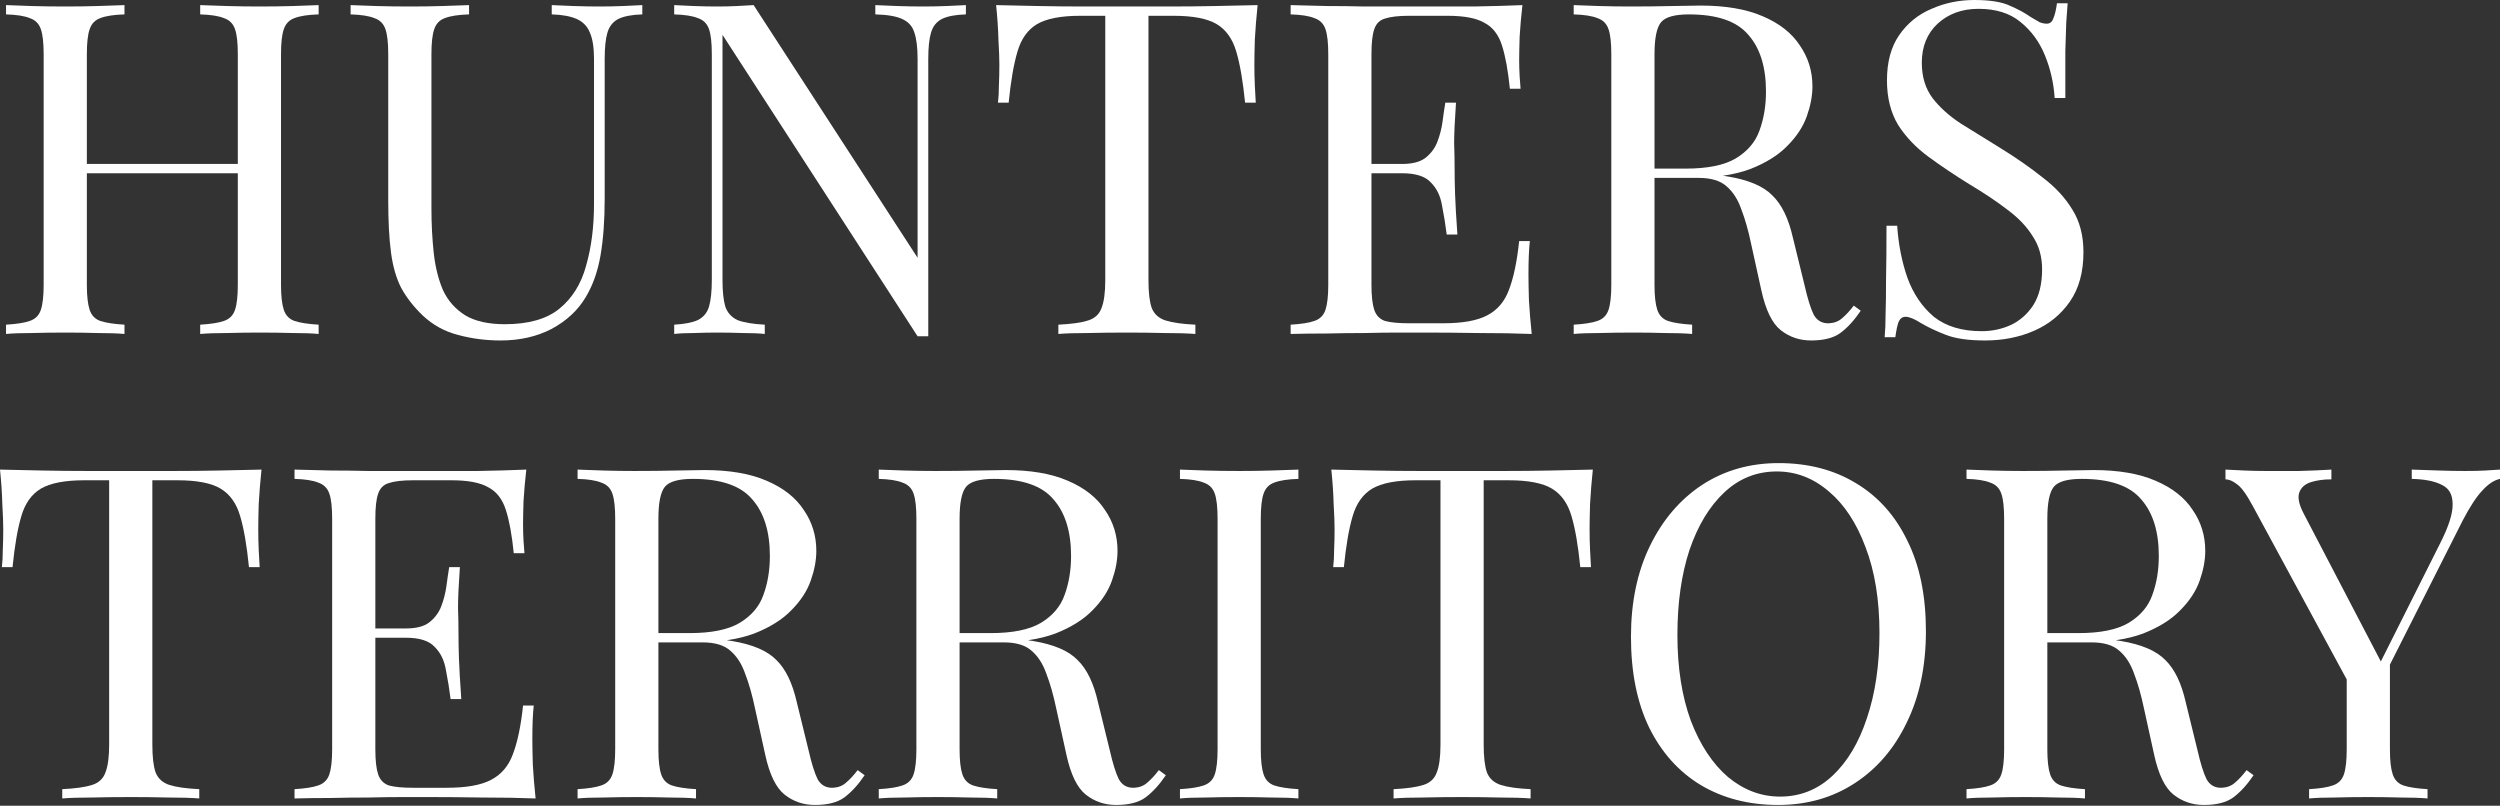
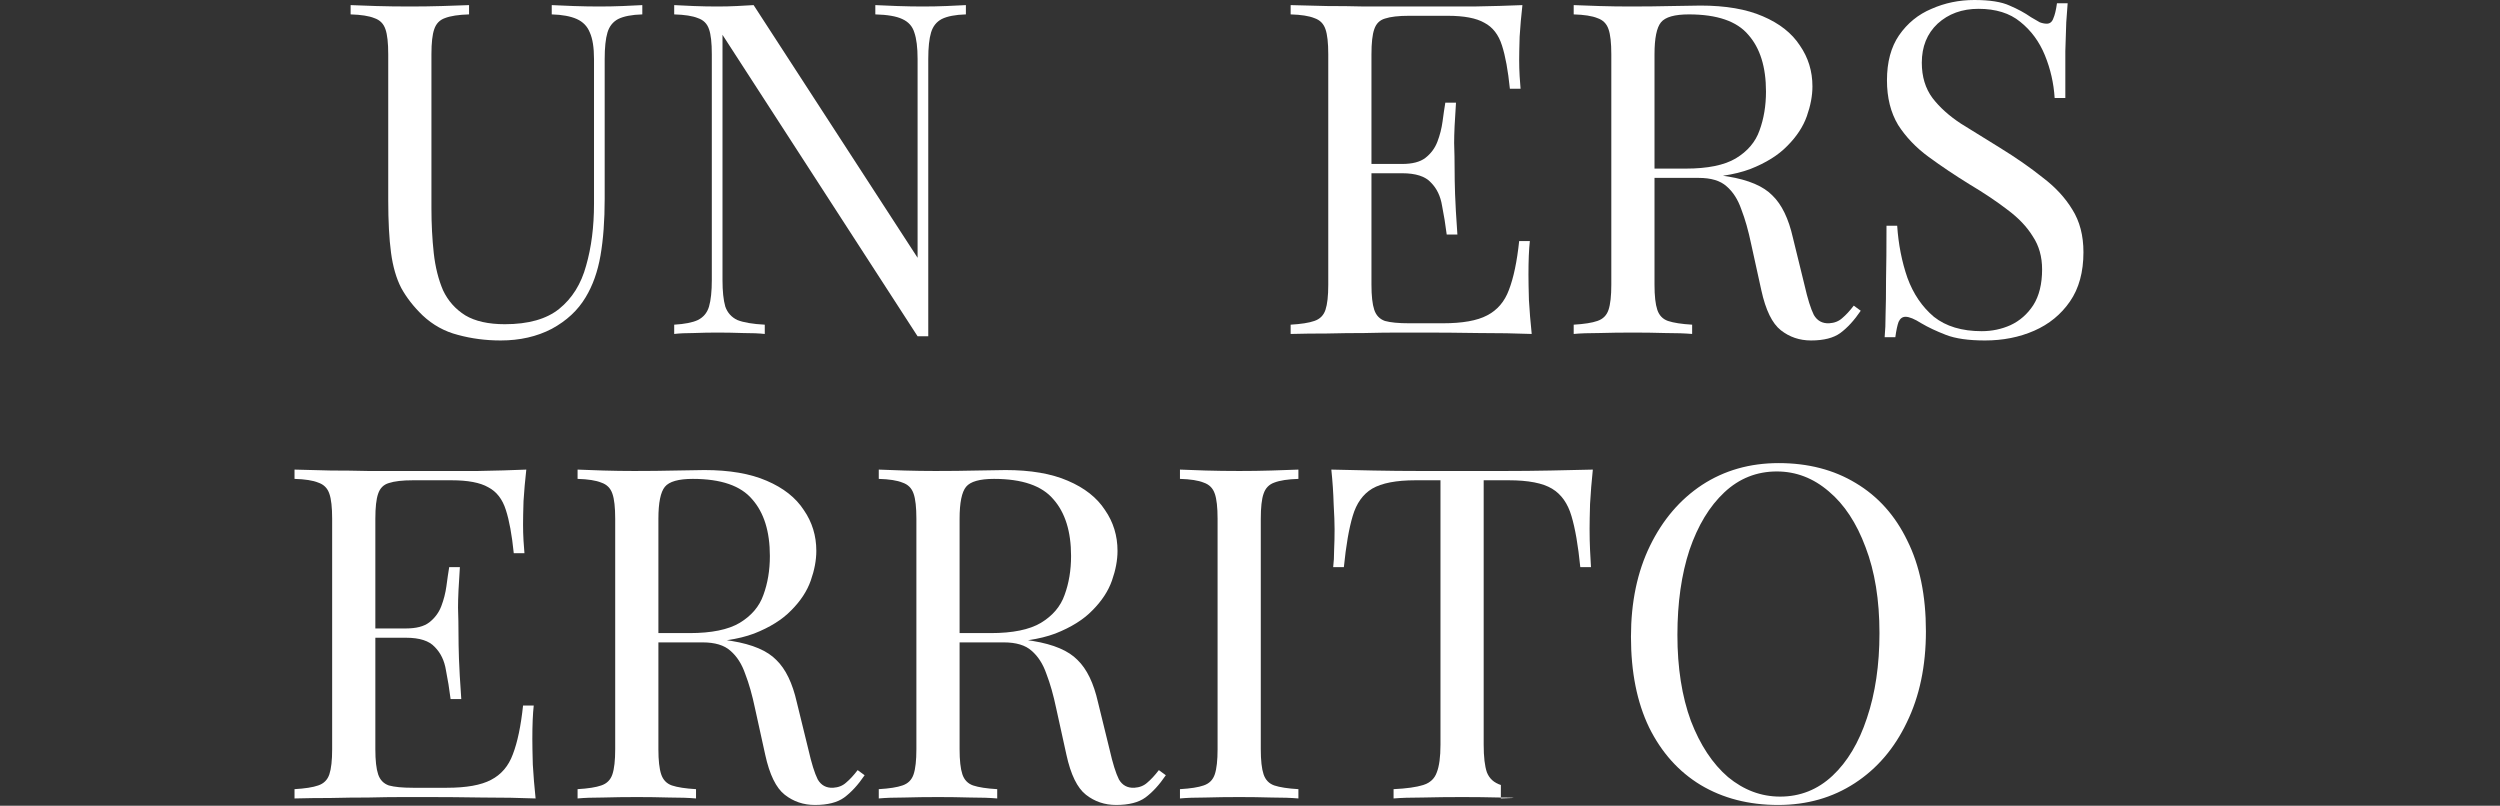
<svg xmlns="http://www.w3.org/2000/svg" width="453" height="146" viewBox="0 0 453 146" fill="none">
  <rect x="0" y="0" width="453" height="146" fill="#333333" stroke="none" />
-   <path d="M453 85.09V86.774C451.934 86.998 450.868 87.7 449.802 88.878C448.736 90 447.557 91.796 446.267 94.264L429.265 127.931H427.834L408.14 91.571C407.017 89.495 406.064 88.204 405.278 87.7C404.549 87.138 403.875 86.858 403.258 86.858V85.09C404.38 85.146 405.531 85.203 406.709 85.259C407.943 85.315 409.262 85.343 410.665 85.343C412.516 85.343 414.48 85.343 416.556 85.343C418.688 85.287 420.652 85.203 422.448 85.09V86.858C421.045 86.858 419.811 87.026 418.745 87.363C417.678 87.7 416.977 88.317 416.64 89.215C416.304 90.112 416.556 91.375 417.398 93.002L431.622 120.272L430.949 120.777L442.143 98.473C443.714 95.387 444.471 93.002 444.415 91.319C444.415 89.635 443.77 88.485 442.479 87.868C441.189 87.195 439.365 86.83 437.009 86.774V85.09C438.636 85.146 440.291 85.203 441.974 85.259C443.658 85.315 445.229 85.343 446.688 85.343C448.146 85.343 449.353 85.315 450.307 85.259C451.261 85.203 452.158 85.146 453 85.09ZM433.053 119.093V135.758C433.053 137.778 433.221 139.293 433.558 140.303C433.894 141.313 434.54 141.986 435.494 142.323C436.504 142.66 437.962 142.884 439.87 142.996V144.68C438.58 144.567 436.952 144.511 434.989 144.511C433.081 144.455 431.145 144.427 429.181 144.427C426.993 144.427 424.945 144.455 423.037 144.511C421.129 144.511 419.586 144.567 418.408 144.68V142.996C420.316 142.884 421.746 142.66 422.7 142.323C423.71 141.986 424.384 141.313 424.72 140.303C425.057 139.293 425.225 137.778 425.225 135.758V118.504L429.77 123.722L433.053 119.093Z" fill="white" />
-   <path d="M356.332 85.09C357.51 85.146 359.053 85.203 360.961 85.259C362.869 85.315 364.748 85.343 366.6 85.343C369.237 85.343 371.762 85.315 374.175 85.259C376.588 85.203 378.299 85.174 379.309 85.174C383.854 85.174 387.613 85.82 390.587 87.11C393.617 88.401 395.862 90.168 397.32 92.413C398.835 94.601 399.593 97.07 399.593 99.819C399.593 101.503 399.256 103.298 398.583 105.206C397.91 107.114 396.731 108.909 395.048 110.593C393.421 112.276 391.176 113.679 388.315 114.801C385.453 115.867 381.834 116.4 377.457 116.4H369.377V114.717H376.616C380.599 114.717 383.629 114.099 385.706 112.865C387.838 111.574 389.269 109.891 389.998 107.815C390.784 105.683 391.176 103.326 391.176 100.745C391.176 96.312 390.11 92.89 387.978 90.477C385.902 88.008 382.311 86.774 377.205 86.774C374.624 86.774 372.94 87.251 372.155 88.204C371.369 89.158 370.977 91.094 370.977 94.012V135.758C370.977 137.778 371.145 139.293 371.482 140.303C371.818 141.313 372.463 141.986 373.417 142.323C374.427 142.66 375.886 142.884 377.794 142.996V144.68C376.503 144.567 374.876 144.511 372.912 144.511C371.005 144.455 369.069 144.427 367.105 144.427C364.917 144.427 362.869 144.455 360.961 144.511C359.053 144.511 357.51 144.567 356.332 144.68V142.996C358.239 142.884 359.67 142.66 360.624 142.323C361.634 141.986 362.307 141.313 362.644 140.303C362.981 139.293 363.149 137.778 363.149 135.758V94.012C363.149 91.936 362.981 90.421 362.644 89.467C362.307 88.457 361.634 87.784 360.624 87.447C359.67 87.054 358.239 86.83 356.332 86.774V85.09ZM369.714 114.969C372.744 115.081 375.129 115.222 376.868 115.39C378.608 115.502 380.01 115.614 381.076 115.727C382.199 115.839 383.265 115.979 384.275 116.147C388.034 116.765 390.727 117.915 392.355 119.598C394.038 121.225 395.272 123.778 396.058 127.257L398.162 135.842C398.723 138.311 399.284 140.107 399.845 141.229C400.463 142.295 401.388 142.8 402.623 142.744C403.577 142.688 404.362 142.379 404.979 141.818C405.653 141.257 406.354 140.499 407.084 139.546L408.346 140.471C407.168 142.211 405.933 143.557 404.643 144.511C403.408 145.409 401.641 145.858 399.34 145.858C397.264 145.858 395.441 145.241 393.87 144.006C392.299 142.772 391.12 140.359 390.335 136.768L388.483 128.351C387.978 125.939 387.389 123.863 386.716 122.123C386.098 120.328 385.201 118.925 384.022 117.915C382.9 116.905 381.217 116.4 378.972 116.4H369.882L369.714 114.969Z" fill="white" />
  <path d="M322.296 83.913C327.626 83.913 332.283 85.12 336.267 87.532C340.307 89.945 343.421 93.424 345.609 97.969C347.854 102.458 348.976 107.928 348.976 114.381C348.976 120.665 347.826 126.164 345.525 130.878C343.281 135.591 340.139 139.266 336.099 141.903C332.059 144.54 327.43 145.859 322.211 145.859C316.881 145.859 312.196 144.653 308.156 142.24C304.172 139.827 301.058 136.348 298.813 131.803C296.625 127.258 295.531 121.788 295.531 115.391C295.531 109.107 296.681 103.608 298.982 98.895C301.282 94.181 304.424 90.506 308.408 87.869C312.448 85.232 317.077 83.913 322.296 83.913ZM321.959 85.428C318.312 85.428 315.142 86.691 312.448 89.216C309.755 91.74 307.651 95.219 306.136 99.652C304.677 104.085 303.947 109.219 303.947 115.054C303.947 121.002 304.761 126.192 306.388 130.625C308.072 135.002 310.316 138.396 313.122 140.809C315.983 143.166 319.125 144.344 322.548 144.344C326.195 144.344 329.366 143.082 332.059 140.557C334.752 138.032 336.828 134.553 338.287 130.12C339.802 125.631 340.56 120.497 340.56 114.718C340.56 108.714 339.718 103.524 338.035 99.147C336.407 94.77 334.191 91.404 331.385 89.047C328.58 86.635 325.438 85.428 321.959 85.428Z" fill="white" />
-   <path d="M288.622 85.09C288.397 87.222 288.229 89.299 288.117 91.319C288.061 93.282 288.033 94.797 288.033 95.864C288.033 97.21 288.061 98.473 288.117 99.651C288.173 100.829 288.229 101.867 288.285 102.765H286.349C285.957 98.837 285.424 95.751 284.75 93.507C284.077 91.206 282.899 89.551 281.215 88.541C279.532 87.531 276.923 87.026 273.388 87.026H268.843V134.916C268.843 137.161 269.039 138.844 269.432 139.966C269.881 141.089 270.723 141.846 271.957 142.239C273.191 142.632 274.987 142.884 277.344 142.996V144.68C275.885 144.567 274.033 144.511 271.789 144.511C269.544 144.455 267.272 144.427 264.971 144.427C262.446 144.427 260.062 144.455 257.817 144.511C255.629 144.511 253.861 144.567 252.515 144.68V142.996C254.871 142.884 256.667 142.632 257.901 142.239C259.136 141.846 259.949 141.089 260.342 139.966C260.791 138.844 261.015 137.161 261.015 134.916V87.026H256.471C252.992 87.026 250.383 87.531 248.643 88.541C246.96 89.551 245.781 91.206 245.108 93.507C244.435 95.751 243.902 98.837 243.509 102.765H241.573C241.685 101.867 241.742 100.829 241.742 99.651C241.798 98.473 241.826 97.21 241.826 95.864C241.826 94.797 241.77 93.282 241.657 91.319C241.601 89.299 241.461 87.222 241.237 85.09C243.593 85.146 246.146 85.203 248.896 85.259C251.701 85.315 254.507 85.343 257.312 85.343C260.118 85.343 262.671 85.343 264.971 85.343C267.272 85.343 269.797 85.343 272.546 85.343C275.352 85.343 278.157 85.315 280.963 85.259C283.768 85.203 286.321 85.146 288.622 85.09Z" fill="white" />
+   <path d="M288.622 85.09C288.397 87.222 288.229 89.299 288.117 91.319C288.061 93.282 288.033 94.797 288.033 95.864C288.033 97.21 288.061 98.473 288.117 99.651C288.173 100.829 288.229 101.867 288.285 102.765H286.349C285.957 98.837 285.424 95.751 284.75 93.507C284.077 91.206 282.899 89.551 281.215 88.541C279.532 87.531 276.923 87.026 273.388 87.026H268.843V134.916C268.843 137.161 269.039 138.844 269.432 139.966C269.881 141.089 270.723 141.846 271.957 142.239V144.68C275.885 144.567 274.033 144.511 271.789 144.511C269.544 144.455 267.272 144.427 264.971 144.427C262.446 144.427 260.062 144.455 257.817 144.511C255.629 144.511 253.861 144.567 252.515 144.68V142.996C254.871 142.884 256.667 142.632 257.901 142.239C259.136 141.846 259.949 141.089 260.342 139.966C260.791 138.844 261.015 137.161 261.015 134.916V87.026H256.471C252.992 87.026 250.383 87.531 248.643 88.541C246.96 89.551 245.781 91.206 245.108 93.507C244.435 95.751 243.902 98.837 243.509 102.765H241.573C241.685 101.867 241.742 100.829 241.742 99.651C241.798 98.473 241.826 97.21 241.826 95.864C241.826 94.797 241.77 93.282 241.657 91.319C241.601 89.299 241.461 87.222 241.237 85.09C243.593 85.146 246.146 85.203 248.896 85.259C251.701 85.315 254.507 85.343 257.312 85.343C260.118 85.343 262.671 85.343 264.971 85.343C267.272 85.343 269.797 85.343 272.546 85.343C275.352 85.343 278.157 85.315 280.963 85.259C283.768 85.203 286.321 85.146 288.622 85.09Z" fill="white" />
  <path d="M235.271 85.09V86.774C233.364 86.83 231.905 87.054 230.895 87.447C229.941 87.784 229.296 88.457 228.959 89.467C228.622 90.421 228.454 91.936 228.454 94.012V135.758C228.454 137.778 228.622 139.293 228.959 140.303C229.296 141.313 229.941 141.986 230.895 142.323C231.905 142.66 233.364 142.884 235.271 142.996V144.68C233.981 144.567 232.354 144.511 230.39 144.511C228.482 144.455 226.546 144.427 224.582 144.427C222.394 144.427 220.346 144.455 218.438 144.511C216.53 144.511 214.987 144.567 213.809 144.68V142.996C215.717 142.884 217.148 142.66 218.101 142.323C219.111 141.986 219.785 141.313 220.121 140.303C220.458 139.293 220.626 137.778 220.626 135.758V94.012C220.626 91.936 220.458 90.421 220.121 89.467C219.785 88.457 219.111 87.784 218.101 87.447C217.148 87.054 215.717 86.83 213.809 86.774V85.09C214.987 85.146 216.53 85.203 218.438 85.259C220.346 85.315 222.394 85.343 224.582 85.343C226.546 85.343 228.482 85.315 230.39 85.259C232.354 85.203 233.981 85.146 235.271 85.09Z" fill="white" />
  <path d="M159.233 85.09C160.411 85.146 161.954 85.203 163.862 85.259C165.77 85.315 167.649 85.343 169.501 85.343C172.138 85.343 174.663 85.315 177.076 85.259C179.489 85.203 181.2 85.174 182.21 85.174C186.755 85.174 190.514 85.82 193.488 87.11C196.518 88.401 198.763 90.168 200.222 92.413C201.737 94.601 202.494 97.07 202.494 99.819C202.494 101.503 202.157 103.298 201.484 105.206C200.811 107.114 199.632 108.909 197.949 110.593C196.322 112.276 194.077 113.679 191.216 114.801C188.354 115.867 184.735 116.4 180.358 116.4H172.279V114.717H179.517C183.501 114.717 186.531 114.099 188.607 112.865C190.739 111.574 192.17 109.891 192.899 107.815C193.685 105.683 194.077 103.326 194.077 100.745C194.077 96.312 193.011 92.89 190.879 90.477C188.803 88.008 185.212 86.774 180.106 86.774C177.525 86.774 175.842 87.251 175.056 88.204C174.27 89.158 173.878 91.094 173.878 94.012V135.758C173.878 137.778 174.046 139.293 174.383 140.303C174.719 141.313 175.365 141.986 176.318 142.323C177.328 142.66 178.787 142.884 180.695 142.996V144.68C179.405 144.567 177.777 144.511 175.813 144.511C173.906 144.455 171.97 144.427 170.006 144.427C167.818 144.427 165.77 144.455 163.862 144.511C161.954 144.511 160.411 144.567 159.233 144.68V142.996C161.141 142.884 162.571 142.66 163.525 142.323C164.535 141.986 165.209 141.313 165.545 140.303C165.882 139.293 166.05 137.778 166.05 135.758V94.012C166.05 91.936 165.882 90.421 165.545 89.467C165.209 88.457 164.535 87.784 163.525 87.447C162.571 87.054 161.141 86.83 159.233 86.774V85.09ZM172.615 114.969C175.645 115.081 178.03 115.222 179.769 115.39C181.509 115.502 182.911 115.614 183.978 115.727C185.1 115.839 186.166 115.979 187.176 116.147C190.935 116.765 193.629 117.915 195.256 119.598C196.939 121.225 198.173 123.778 198.959 127.257L201.063 135.842C201.624 138.311 202.185 140.107 202.747 141.229C203.364 142.295 204.29 142.8 205.524 142.744C206.478 142.688 207.263 142.379 207.881 141.818C208.554 141.257 209.255 140.499 209.985 139.546L211.247 140.471C210.069 142.211 208.834 143.557 207.544 144.511C206.31 145.409 204.542 145.858 202.242 145.858C200.165 145.858 198.342 145.241 196.771 144.006C195.2 142.772 194.021 140.359 193.236 136.768L191.384 128.351C190.879 125.939 190.29 123.863 189.617 122.123C188.999 120.328 188.102 118.925 186.923 117.915C185.801 116.905 184.118 116.4 181.873 116.4H172.784L172.615 114.969Z" fill="white" />
  <path d="M104.657 85.09C105.835 85.146 107.378 85.203 109.286 85.259C111.194 85.315 113.073 85.343 114.925 85.343C117.562 85.343 120.087 85.315 122.5 85.259C124.913 85.203 126.624 85.174 127.634 85.174C132.179 85.174 135.938 85.82 138.912 87.11C141.942 88.401 144.186 90.168 145.645 92.413C147.16 94.601 147.918 97.07 147.918 99.819C147.918 101.503 147.581 103.298 146.908 105.206C146.235 107.114 145.056 108.909 143.373 110.593C141.746 112.276 139.501 113.679 136.64 114.801C133.778 115.867 130.159 116.4 125.782 116.4H117.702V114.717H124.941C128.924 114.717 131.954 114.099 134.031 112.865C136.163 111.574 137.594 109.891 138.323 107.815C139.108 105.683 139.501 103.326 139.501 100.745C139.501 96.312 138.435 92.89 136.303 90.477C134.227 88.008 130.636 86.774 125.53 86.774C122.949 86.774 121.265 87.251 120.48 88.204C119.694 89.158 119.302 91.094 119.302 94.012V135.758C119.302 137.778 119.47 139.293 119.806 140.303C120.143 141.313 120.788 141.986 121.742 142.323C122.752 142.66 124.211 142.884 126.119 142.996V144.68C124.828 144.567 123.201 144.511 121.237 144.511C119.33 144.455 117.394 144.427 115.43 144.427C113.242 144.427 111.194 144.455 109.286 144.511C107.378 144.511 105.835 144.567 104.657 144.68V142.996C106.564 142.884 107.995 142.66 108.949 142.323C109.959 141.986 110.632 141.313 110.969 140.303C111.306 139.293 111.474 137.778 111.474 135.758V94.012C111.474 91.936 111.306 90.421 110.969 89.467C110.632 88.457 109.959 87.784 108.949 87.447C107.995 87.054 106.564 86.83 104.657 86.774V85.09ZM118.039 114.969C121.069 115.081 123.454 115.222 125.193 115.39C126.933 115.502 128.335 115.614 129.401 115.727C130.524 115.839 131.59 115.979 132.6 116.147C136.359 116.765 139.052 117.915 140.68 119.598C142.363 121.225 143.597 123.778 144.383 127.257L146.487 135.842C147.048 138.311 147.609 140.107 148.17 141.229C148.788 142.295 149.713 142.8 150.948 142.744C151.902 142.688 152.687 142.379 153.304 141.818C153.978 141.257 154.679 140.499 155.409 139.546L156.671 140.471C155.493 142.211 154.258 143.557 152.968 144.511C151.733 145.409 149.966 145.858 147.665 145.858C145.589 145.858 143.766 145.241 142.195 144.006C140.623 142.772 139.445 140.359 138.66 136.768L136.808 128.351C136.303 125.939 135.714 123.863 135.04 122.123C134.423 120.328 133.526 118.925 132.347 117.915C131.225 116.905 129.542 116.4 127.297 116.4H118.207L118.039 114.969Z" fill="white" />
  <path d="M95.367 85.09C95.142 87.054 94.974 88.962 94.862 90.814C94.806 92.665 94.778 94.068 94.778 95.022C94.778 96.032 94.806 97.014 94.862 97.968C94.918 98.865 94.974 99.623 95.03 100.24H93.094C92.758 96.93 92.281 94.32 91.664 92.413C91.046 90.449 89.98 89.074 88.465 88.289C87.006 87.447 84.79 87.026 81.816 87.026H74.831C72.923 87.026 71.464 87.195 70.454 87.531C69.5 87.812 68.855 88.457 68.518 89.467C68.181 90.421 68.013 91.936 68.013 94.012V135.758C68.013 137.778 68.181 139.293 68.518 140.303C68.855 141.313 69.5 141.986 70.454 142.323C71.464 142.604 72.923 142.744 74.831 142.744H80.975C84.51 142.744 87.175 142.267 88.97 141.313C90.822 140.359 92.141 138.816 92.926 136.684C93.768 134.496 94.385 131.55 94.778 127.846H96.713C96.545 129.361 96.461 131.381 96.461 133.906C96.461 134.973 96.489 136.516 96.545 138.536C96.657 140.499 96.826 142.547 97.05 144.68C94.189 144.567 90.962 144.511 87.371 144.511C83.78 144.455 80.582 144.427 77.776 144.427C76.542 144.427 74.943 144.427 72.979 144.427C71.071 144.427 68.995 144.455 66.751 144.511C64.506 144.511 62.234 144.539 59.933 144.595C57.633 144.595 55.444 144.624 53.368 144.68V142.996C55.276 142.884 56.707 142.66 57.661 142.323C58.671 141.986 59.344 141.313 59.681 140.303C60.017 139.293 60.186 137.778 60.186 135.758V94.012C60.186 91.936 60.017 90.421 59.681 89.467C59.344 88.457 58.671 87.784 57.661 87.447C56.707 87.054 55.276 86.83 53.368 86.774V85.09C55.444 85.146 57.633 85.203 59.933 85.259C62.234 85.259 64.506 85.287 66.751 85.343C68.995 85.343 71.071 85.343 72.979 85.343C74.943 85.343 76.542 85.343 77.776 85.343C80.357 85.343 83.275 85.343 86.529 85.343C89.84 85.287 92.786 85.203 95.367 85.09ZM80.89 113.875C80.89 113.875 80.89 114.156 80.89 114.717C80.89 115.278 80.89 115.558 80.89 115.558H65.488C65.488 115.558 65.488 115.278 65.488 114.717C65.488 114.156 65.488 113.875 65.488 113.875H80.89ZM83.331 102.765C83.107 105.963 82.995 108.404 82.995 110.088C83.051 111.771 83.079 113.314 83.079 114.717C83.079 116.119 83.107 117.662 83.163 119.346C83.219 121.029 83.359 123.47 83.584 126.668H81.648C81.423 124.873 81.143 123.133 80.806 121.45C80.526 119.71 79.852 118.308 78.786 117.242C77.776 116.119 76.037 115.558 73.568 115.558V113.875C75.42 113.875 76.822 113.51 77.776 112.781C78.786 111.995 79.516 111.013 79.965 109.835C80.413 108.657 80.722 107.45 80.89 106.216C81.059 104.925 81.227 103.775 81.395 102.765H83.331Z" fill="white" />
-   <path d="M47.385 85.09C47.161 87.222 46.992 89.299 46.88 91.319C46.824 93.282 46.796 94.797 46.796 95.864C46.796 97.21 46.824 98.473 46.88 99.651C46.936 100.829 46.992 101.867 47.049 102.765H45.113C44.72 98.837 44.187 95.751 43.514 93.507C42.84 91.206 41.662 89.551 39.979 88.541C38.295 87.531 35.686 87.026 32.151 87.026H27.606V134.916C27.606 137.161 27.803 138.844 28.195 139.966C28.644 141.089 29.486 141.846 30.721 142.239C31.955 142.632 33.75 142.884 36.107 142.996V144.68C34.648 144.567 32.797 144.511 30.552 144.511C28.308 144.455 26.035 144.427 23.735 144.427C21.21 144.427 18.825 144.455 16.581 144.511C14.392 144.511 12.625 144.567 11.278 144.68V142.996C13.635 142.884 15.43 142.632 16.665 142.239C17.899 141.846 18.713 141.089 19.106 139.966C19.555 138.844 19.779 137.161 19.779 134.916V87.026H15.234C11.755 87.026 9.146 87.531 7.407 88.541C5.723 89.551 4.545 91.206 3.872 93.507C3.198 95.751 2.665 98.837 2.272 102.765H0.337C0.449 101.867 0.505 100.829 0.505 99.651C0.561 98.473 0.589 97.21 0.589 95.864C0.589 94.797 0.533 93.282 0.421 91.319C0.365 89.299 0.224 87.222 0 85.09C2.357 85.146 4.91 85.203 7.659 85.259C10.465 85.315 13.27 85.343 16.076 85.343C18.881 85.343 21.434 85.343 23.735 85.343C26.035 85.343 28.56 85.343 31.31 85.343C34.115 85.343 36.921 85.315 39.726 85.259C42.532 85.203 45.085 85.146 47.385 85.09Z" fill="white" />
  <path d="M357.741 0C360.547 0 362.679 0.337 364.138 1.01C365.597 1.627 366.887 2.329 368.01 3.114C368.683 3.507 369.216 3.816 369.609 4.04C370.058 4.208 370.478 4.292 370.871 4.292C371.432 4.292 371.825 3.984 372.049 3.367C372.33 2.749 372.554 1.824 372.723 0.589H374.659C374.603 1.543 374.518 2.693 374.406 4.04C374.35 5.33 374.294 7.07 374.238 9.258C374.238 11.39 374.238 14.224 374.238 17.759H372.302C372.134 15.066 371.544 12.485 370.535 10.016C369.525 7.547 368.038 5.527 366.074 3.956C364.166 2.385 361.641 1.599 358.499 1.599C355.525 1.599 353.056 2.497 351.092 4.292C349.184 6.088 348.231 8.445 348.231 11.362C348.231 13.887 348.876 16.02 350.166 17.759C351.457 19.442 353.168 20.985 355.301 22.388C357.489 23.735 359.845 25.194 362.37 26.765C365.288 28.56 367.869 30.356 370.114 32.151C372.414 33.891 374.21 35.827 375.5 37.959C376.847 40.091 377.52 42.672 377.52 45.702C377.52 49.293 376.707 52.267 375.079 54.623C373.452 56.98 371.292 58.748 368.599 59.926C365.905 61.104 362.932 61.693 359.677 61.693C356.703 61.693 354.347 61.357 352.607 60.683C350.868 60.01 349.381 59.309 348.146 58.579C346.912 57.794 345.958 57.401 345.285 57.401C344.724 57.401 344.303 57.71 344.022 58.327C343.798 58.944 343.601 59.87 343.433 61.104H341.497C341.61 59.926 341.666 58.551 341.666 56.98C341.722 55.353 341.75 53.249 341.75 50.668C341.806 48.087 341.834 44.832 341.834 40.904H343.77C343.994 44.271 344.611 47.413 345.621 50.331C346.688 53.249 348.287 55.605 350.419 57.401C352.607 59.14 355.497 60.01 359.088 60.01C360.94 60.01 362.679 59.645 364.306 58.916C365.99 58.13 367.364 56.924 368.43 55.297C369.496 53.614 370.029 51.453 370.029 48.816C370.029 46.516 369.468 44.524 368.346 42.84C367.28 41.101 365.765 39.502 363.801 38.043C361.837 36.528 359.537 34.985 356.9 33.414C354.262 31.787 351.794 30.131 349.493 28.448C347.193 26.765 345.341 24.829 343.938 22.641C342.592 20.396 341.918 17.703 341.918 14.561C341.918 11.25 342.648 8.529 344.106 6.397C345.621 4.208 347.585 2.609 349.998 1.599C352.411 0.533 354.992 0 357.741 0Z" fill="white" />
  <path d="M285.153 0.925C286.331 0.981 287.874 1.037 289.782 1.093C291.689 1.149 293.569 1.177 295.421 1.177C298.058 1.177 300.583 1.149 302.996 1.093C305.408 1.037 307.12 1.009 308.13 1.009C312.675 1.009 316.434 1.654 319.408 2.945C322.438 4.235 324.682 6.003 326.141 8.247C327.656 10.435 328.414 12.904 328.414 15.654C328.414 17.337 328.077 19.133 327.404 21.04C326.73 22.948 325.552 24.744 323.869 26.427C322.242 28.11 319.997 29.513 317.136 30.635C314.274 31.701 310.655 32.234 306.278 32.234H298.198V30.551H305.436C309.42 30.551 312.45 29.934 314.526 28.7C316.659 27.409 318.089 25.726 318.819 23.649C319.604 21.517 319.997 19.161 319.997 16.58C319.997 12.147 318.931 8.724 316.799 6.311C314.723 3.843 311.132 2.608 306.026 2.608C303.445 2.608 301.761 3.085 300.976 4.039C300.19 4.993 299.797 6.929 299.797 9.846V51.593C299.797 53.612 299.966 55.127 300.302 56.138C300.639 57.148 301.284 57.821 302.238 58.157C303.248 58.494 304.707 58.719 306.615 58.831V60.514C305.324 60.402 303.697 60.346 301.733 60.346C299.825 60.29 297.89 60.262 295.926 60.262C293.737 60.262 291.689 60.29 289.782 60.346C287.874 60.346 286.331 60.402 285.153 60.514V58.831C287.06 58.719 288.491 58.494 289.445 58.157C290.455 57.821 291.128 57.148 291.465 56.138C291.802 55.127 291.97 53.612 291.97 51.593V9.846C291.97 7.77 291.802 6.255 291.465 5.301C291.128 4.291 290.455 3.618 289.445 3.281C288.491 2.889 287.06 2.664 285.153 2.608V0.925ZM298.535 30.804C301.565 30.916 303.95 31.056 305.689 31.224C307.428 31.337 308.831 31.449 309.897 31.561C311.019 31.673 312.086 31.814 313.096 31.982C316.855 32.599 319.548 33.749 321.175 35.433C322.859 37.06 324.093 39.613 324.879 43.092L326.983 51.677C327.544 54.146 328.105 55.941 328.666 57.063C329.283 58.129 330.209 58.634 331.444 58.578C332.398 58.522 333.183 58.214 333.8 57.653C334.474 57.091 335.175 56.334 335.904 55.38L337.167 56.306C335.989 58.045 334.754 59.392 333.464 60.346C332.229 61.243 330.462 61.692 328.161 61.692C326.085 61.692 324.262 61.075 322.69 59.841C321.119 58.606 319.941 56.194 319.155 52.602L317.304 44.186C316.799 41.773 316.21 39.697 315.536 37.958C314.919 36.162 314.021 34.759 312.843 33.749C311.721 32.739 310.038 32.234 307.793 32.234H298.703L298.535 30.804Z" fill="white" />
  <path d="M275.863 0.925C275.638 2.889 275.47 4.796 275.358 6.648C275.302 8.5 275.274 9.902 275.274 10.856C275.274 11.866 275.302 12.848 275.358 13.802C275.414 14.7 275.47 15.457 275.526 16.075H273.59C273.254 12.764 272.777 10.155 272.16 8.247C271.542 6.283 270.476 4.909 268.961 4.123C267.502 3.281 265.286 2.861 262.312 2.861H255.326C253.419 2.861 251.96 3.029 250.95 3.366C249.996 3.646 249.351 4.291 249.014 5.301C248.677 6.255 248.509 7.77 248.509 9.846V51.593C248.509 53.612 248.677 55.127 249.014 56.138C249.351 57.148 249.996 57.821 250.95 58.157C251.96 58.438 253.419 58.578 255.326 58.578H261.47C265.005 58.578 267.671 58.101 269.466 57.148C271.318 56.194 272.636 54.651 273.422 52.518C274.264 50.33 274.881 47.384 275.274 43.681H277.209C277.041 45.196 276.957 47.216 276.957 49.741C276.957 50.807 276.985 52.35 277.041 54.37C277.153 56.334 277.322 58.382 277.546 60.514C274.684 60.402 271.458 60.346 267.867 60.346C264.276 60.29 261.078 60.262 258.272 60.262C257.038 60.262 255.439 60.262 253.475 60.262C251.567 60.262 249.491 60.29 247.246 60.346C245.002 60.346 242.73 60.374 240.429 60.43C238.129 60.43 235.94 60.458 233.864 60.514V58.831C235.772 58.719 237.203 58.494 238.157 58.157C239.167 57.821 239.84 57.148 240.177 56.138C240.513 55.127 240.682 53.612 240.682 51.593V9.846C240.682 7.77 240.513 6.255 240.177 5.301C239.84 4.291 239.167 3.618 238.157 3.281C237.203 2.889 235.772 2.664 233.864 2.608V0.925C235.94 0.981 238.129 1.037 240.429 1.093C242.73 1.093 245.002 1.121 247.246 1.177C249.491 1.177 251.567 1.177 253.475 1.177C255.439 1.177 257.038 1.177 258.272 1.177C260.853 1.177 263.771 1.177 267.025 1.177C270.336 1.121 273.282 1.037 275.863 0.925ZM261.386 29.709C261.386 29.709 261.386 29.99 261.386 30.551C261.386 31.112 261.386 31.393 261.386 31.393H245.984C245.984 31.393 245.984 31.112 245.984 30.551C245.984 29.99 245.984 29.709 245.984 29.709H261.386ZM263.827 18.6C263.603 21.798 263.49 24.239 263.49 25.922C263.547 27.605 263.575 29.148 263.575 30.551C263.575 31.954 263.603 33.497 263.659 35.18C263.715 36.864 263.855 39.304 264.08 42.503H262.144C261.919 40.707 261.639 38.968 261.302 37.284C261.022 35.545 260.348 34.142 259.282 33.076C258.272 31.954 256.533 31.393 254.064 31.393V29.709C255.916 29.709 257.318 29.345 258.272 28.615C259.282 27.83 260.012 26.848 260.46 25.669C260.909 24.491 261.218 23.285 261.386 22.05C261.555 20.76 261.723 19.61 261.891 18.6H263.827Z" fill="white" />
-   <path d="M227.881 0.925C227.657 3.057 227.488 5.133 227.376 7.153C227.32 9.117 227.292 10.632 227.292 11.698C227.292 13.045 227.32 14.307 227.376 15.486C227.432 16.664 227.488 17.702 227.545 18.6H225.609C225.216 14.672 224.683 11.586 224.01 9.341C223.336 7.041 222.158 5.386 220.475 4.376C218.791 3.366 216.182 2.861 212.647 2.861H208.102V50.751C208.102 52.995 208.299 54.679 208.691 55.801C209.14 56.923 209.982 57.681 211.216 58.073C212.451 58.466 214.246 58.719 216.603 58.831V60.514C215.144 60.402 213.292 60.346 211.048 60.346C208.804 60.29 206.531 60.262 204.231 60.262C201.706 60.262 199.321 60.29 197.077 60.346C194.888 60.346 193.121 60.402 191.774 60.514V58.831C194.131 58.719 195.926 58.466 197.161 58.073C198.395 57.681 199.209 56.923 199.602 55.801C200.05 54.679 200.275 52.995 200.275 50.751V2.861H195.73C192.251 2.861 189.642 3.366 187.902 4.376C186.219 5.386 185.041 7.041 184.368 9.341C183.694 11.586 183.161 14.672 182.768 18.6H180.833C180.945 17.702 181.001 16.664 181.001 15.486C181.057 14.307 181.085 13.045 181.085 11.698C181.085 10.632 181.029 9.117 180.917 7.153C180.861 5.133 180.72 3.057 180.496 0.925C182.853 0.981 185.406 1.037 188.155 1.093C190.961 1.149 193.766 1.177 196.572 1.177C199.377 1.177 201.93 1.177 204.231 1.177C206.531 1.177 209.056 1.177 211.806 1.177C214.611 1.177 217.417 1.149 220.222 1.093C223.028 1.037 225.581 0.981 227.881 0.925Z" fill="white" />
  <path d="M175.02 0.925V2.608C173.112 2.664 171.653 2.945 170.643 3.45C169.689 3.955 169.044 4.768 168.707 5.891C168.371 7.013 168.202 8.612 168.202 10.688V60.935C167.866 60.935 167.529 60.935 167.192 60.935C166.912 60.935 166.603 60.935 166.267 60.935L130.917 6.311V50.751C130.917 52.771 131.085 54.37 131.422 55.548C131.815 56.67 132.544 57.484 133.61 57.989C134.733 58.438 136.388 58.719 138.576 58.831V60.514C137.566 60.402 136.248 60.346 134.62 60.346C132.993 60.29 131.45 60.262 129.991 60.262C128.588 60.262 127.158 60.29 125.699 60.346C124.296 60.346 123.118 60.402 122.164 60.514V58.831C124.072 58.719 125.502 58.438 126.456 57.989C127.466 57.484 128.14 56.67 128.476 55.548C128.813 54.37 128.981 52.771 128.981 50.751V9.846C128.981 7.77 128.813 6.255 128.476 5.301C128.14 4.291 127.466 3.618 126.456 3.281C125.502 2.889 124.072 2.664 122.164 2.608V0.925C123.118 0.981 124.296 1.037 125.699 1.093C127.158 1.149 128.588 1.177 129.991 1.177C131.226 1.177 132.404 1.149 133.526 1.093C134.648 1.037 135.658 0.981 136.556 0.925L166.267 46.711V10.688C166.267 8.612 166.07 7.013 165.677 5.891C165.341 4.768 164.611 3.955 163.489 3.45C162.423 2.945 160.796 2.664 158.608 2.608V0.925C159.618 0.981 160.936 1.037 162.563 1.093C164.247 1.149 165.79 1.177 167.192 1.177C168.651 1.177 170.082 1.149 171.485 1.093C172.944 1.037 174.122 0.981 175.02 0.925Z" fill="white" />
  <path d="M116.387 0.925V2.608C114.479 2.664 113.02 2.945 112.01 3.45C111.056 3.955 110.411 4.768 110.074 5.891C109.738 7.013 109.569 8.612 109.569 10.688V36.022C109.569 39.95 109.317 43.372 108.812 46.29C108.307 49.208 107.409 51.733 106.119 53.865C104.716 56.222 102.668 58.129 99.975 59.588C97.281 60.991 94.195 61.692 90.716 61.692C88.023 61.692 85.442 61.356 82.973 60.682C80.56 60.065 78.428 58.887 76.576 57.148C74.949 55.576 73.659 53.921 72.705 52.182C71.807 50.442 71.19 48.31 70.853 45.785C70.517 43.26 70.348 40.09 70.348 36.274V9.846C70.348 7.77 70.18 6.255 69.843 5.301C69.507 4.291 68.833 3.618 67.823 3.281C66.869 2.889 65.439 2.664 63.531 2.608V0.925C64.709 0.981 66.252 1.037 68.16 1.093C70.068 1.149 72.116 1.177 74.304 1.177C76.268 1.177 78.204 1.149 80.112 1.093C82.075 1.037 83.703 0.981 84.993 0.925V2.608C83.085 2.664 81.626 2.889 80.617 3.281C79.663 3.618 79.017 4.291 78.681 5.301C78.344 6.255 78.176 7.77 78.176 9.846V37.705C78.176 40.567 78.316 43.288 78.597 45.869C78.877 48.394 79.438 50.639 80.28 52.602C81.178 54.51 82.524 56.025 84.32 57.148C86.115 58.214 88.5 58.747 91.474 58.747C95.738 58.747 99.021 57.821 101.321 55.969C103.678 54.061 105.305 51.452 106.203 48.142C107.157 44.831 107.634 41.1 107.634 36.948V10.688C107.634 8.612 107.381 7.013 106.876 5.891C106.427 4.768 105.642 3.955 104.519 3.45C103.397 2.945 101.882 2.664 99.975 2.608V0.925C100.985 0.981 102.303 1.037 103.93 1.093C105.614 1.149 107.157 1.177 108.559 1.177C110.018 1.177 111.449 1.149 112.852 1.093C114.311 1.037 115.489 0.981 116.387 0.925Z" fill="white" />
-   <path d="M36.275 60.514V58.831C38.182 58.719 39.613 58.494 40.567 58.157C41.577 57.821 42.251 57.148 42.587 56.138C42.924 55.127 43.092 53.612 43.092 51.593V9.846C43.092 7.77 42.924 6.255 42.587 5.301C42.251 4.291 41.577 3.618 40.567 3.281C39.613 2.889 38.182 2.664 36.275 2.608V0.925C37.565 0.981 39.192 1.037 41.156 1.093C43.12 1.149 45.056 1.177 46.964 1.177C49.152 1.177 51.2 1.149 53.108 1.093C55.016 1.037 56.559 0.981 57.737 0.925V2.608C55.829 2.664 54.37 2.889 53.36 3.281C52.406 3.618 51.761 4.291 51.425 5.301C51.088 6.255 50.919 7.77 50.919 9.846V51.593C50.919 53.612 51.088 55.127 51.425 56.138C51.761 57.148 52.406 57.821 53.36 58.157C54.37 58.494 55.829 58.719 57.737 58.831V60.514C56.559 60.402 55.016 60.346 53.108 60.346C51.2 60.29 49.152 60.262 46.964 60.262C45.056 60.262 43.12 60.29 41.156 60.346C39.192 60.346 37.565 60.402 36.275 60.514ZM1.093 60.514V58.831C3.001 58.719 4.432 58.494 5.386 58.157C6.396 57.821 7.069 57.148 7.406 56.138C7.743 55.127 7.911 53.612 7.911 51.593V9.846C7.911 7.77 7.743 6.255 7.406 5.301C7.069 4.291 6.396 3.618 5.386 3.281C4.432 2.889 3.001 2.664 1.093 2.608V0.925C2.272 0.981 3.815 1.037 5.723 1.093C7.63 1.149 9.678 1.177 11.867 1.177C13.831 1.177 15.766 1.149 17.674 1.093C19.638 1.037 21.265 0.981 22.556 0.925V2.608C20.648 2.664 19.189 2.889 18.179 3.281C17.225 3.618 16.58 4.291 16.243 5.301C15.907 6.255 15.738 7.77 15.738 9.846V51.593C15.738 53.612 15.907 55.127 16.243 56.138C16.58 57.148 17.225 57.821 18.179 58.157C19.189 58.494 20.648 58.719 22.556 58.831V60.514C21.265 60.402 19.638 60.346 17.674 60.346C15.766 60.29 13.831 60.262 11.867 60.262C9.678 60.262 7.63 60.29 5.723 60.346C3.815 60.346 2.272 60.402 1.093 60.514ZM12.793 31.393V29.709H46.038V31.393H12.793Z" fill="white" />
</svg>